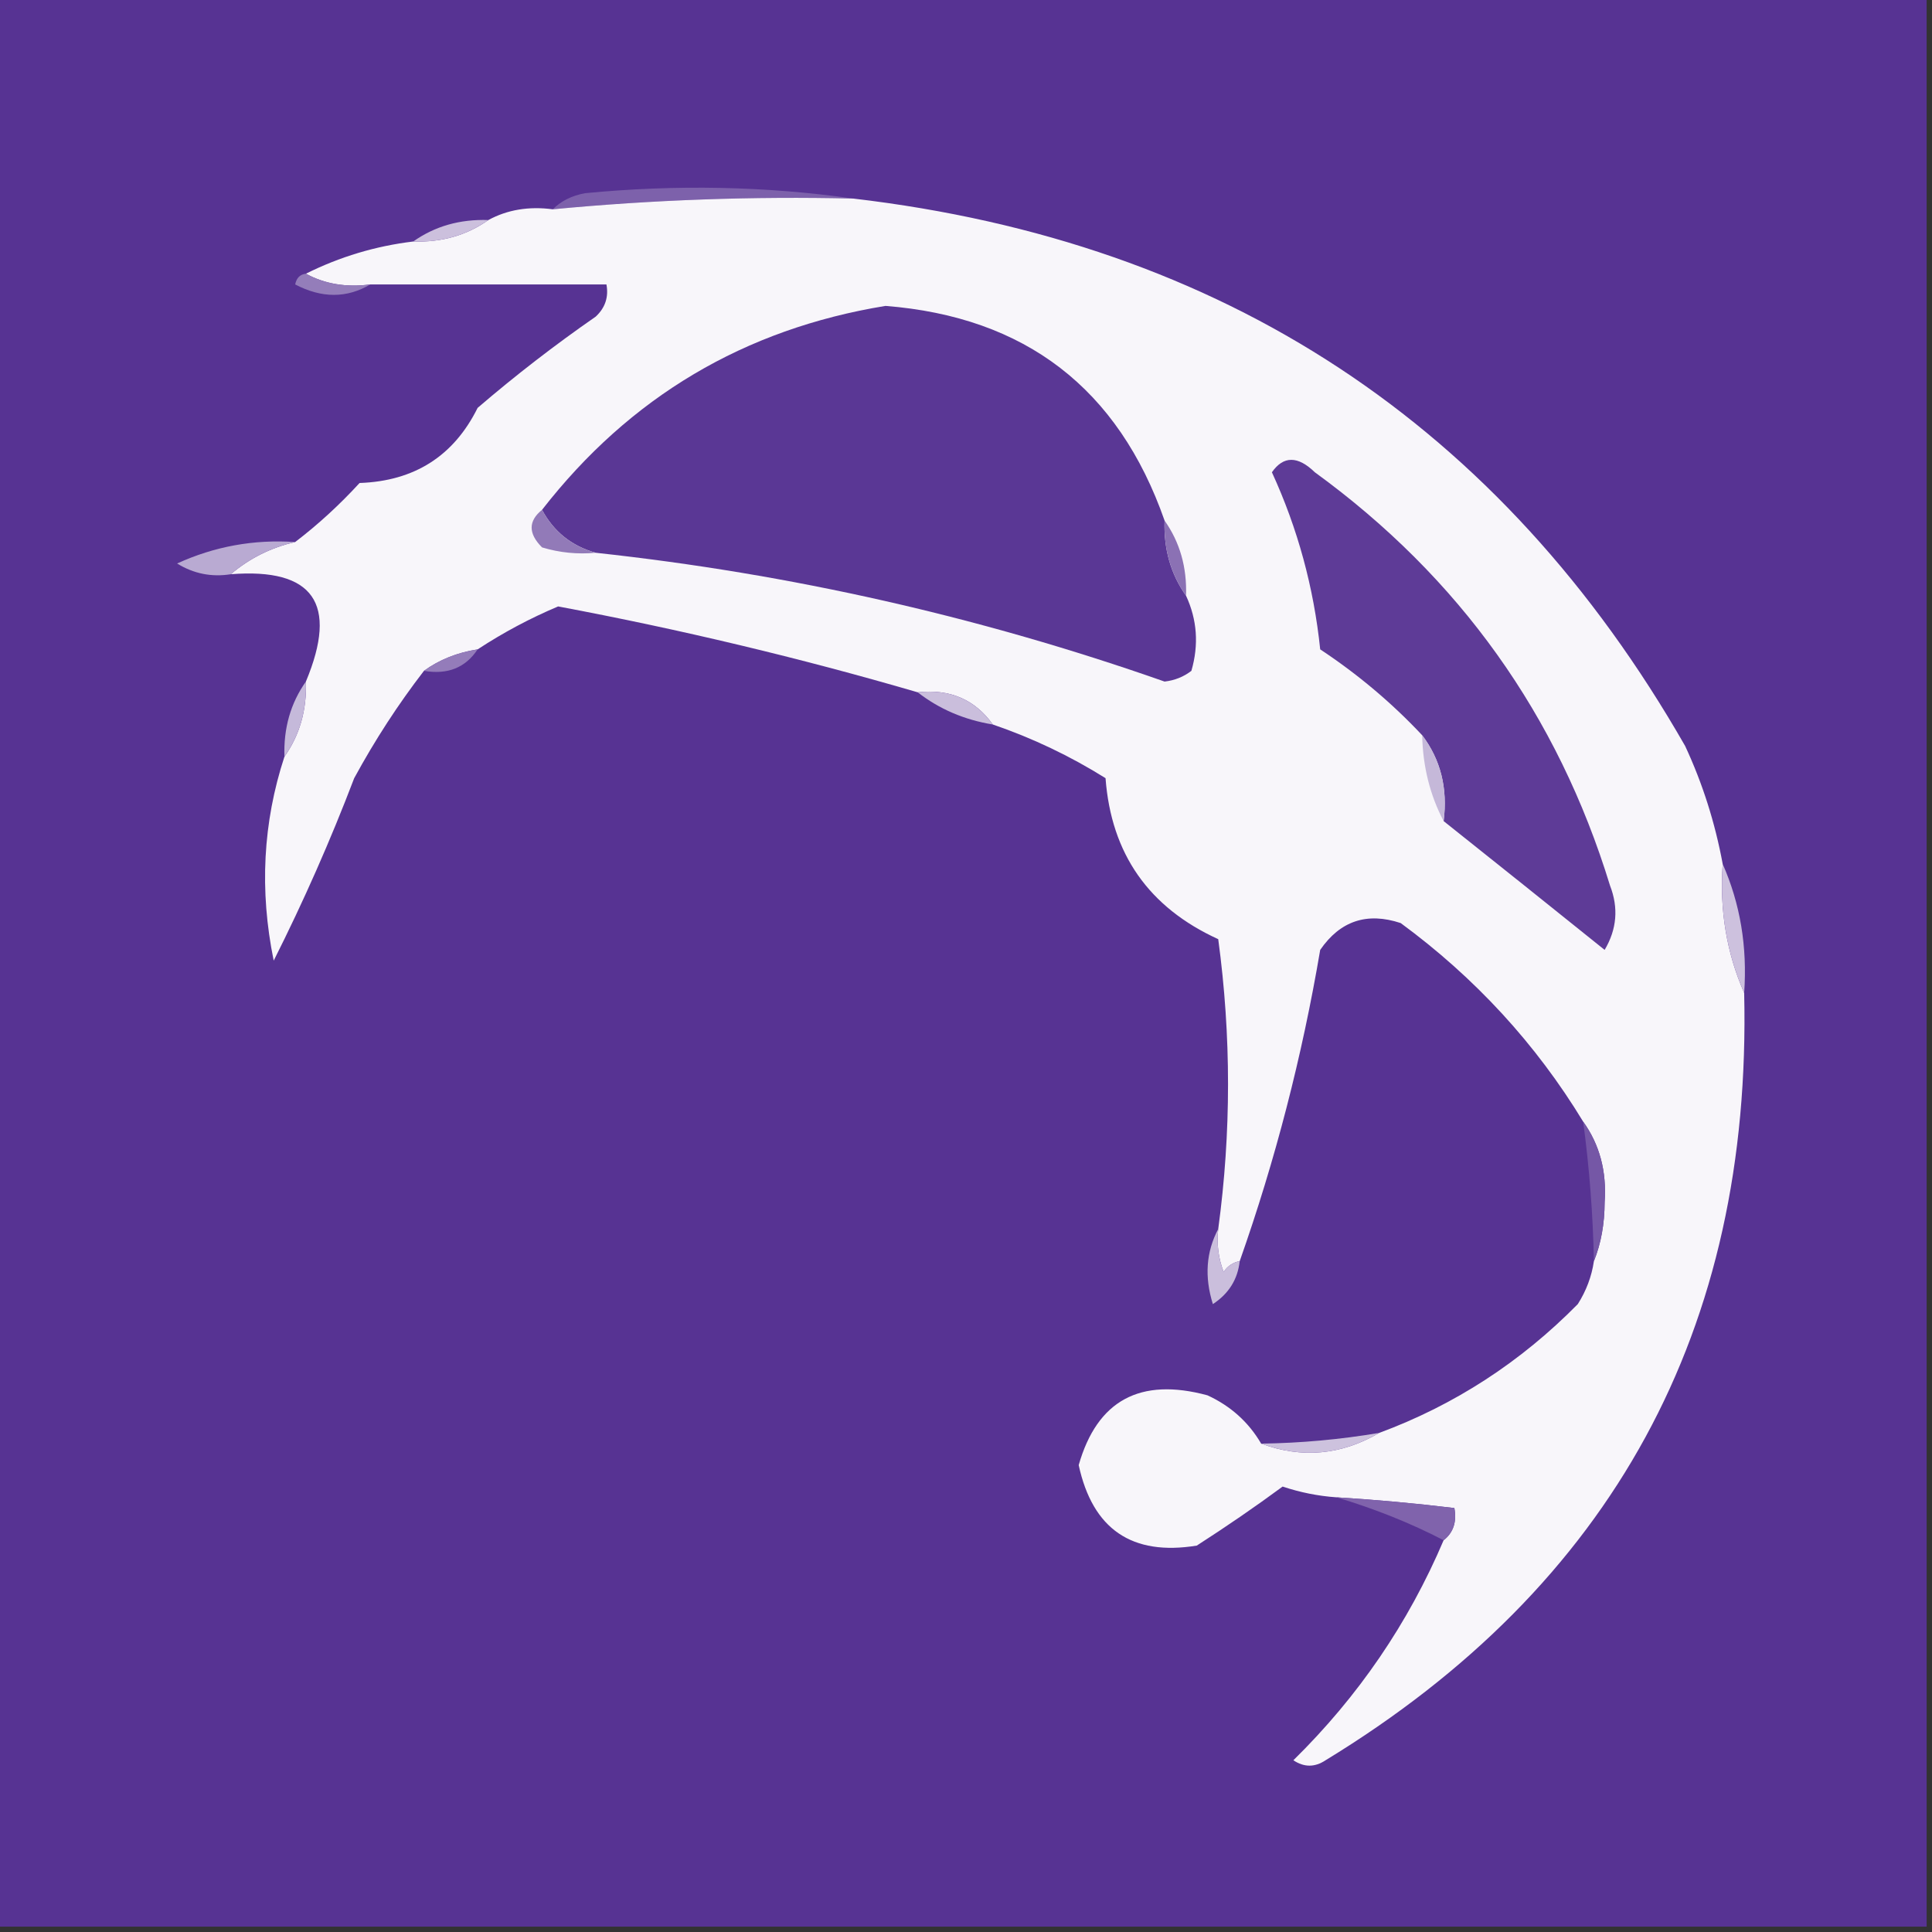
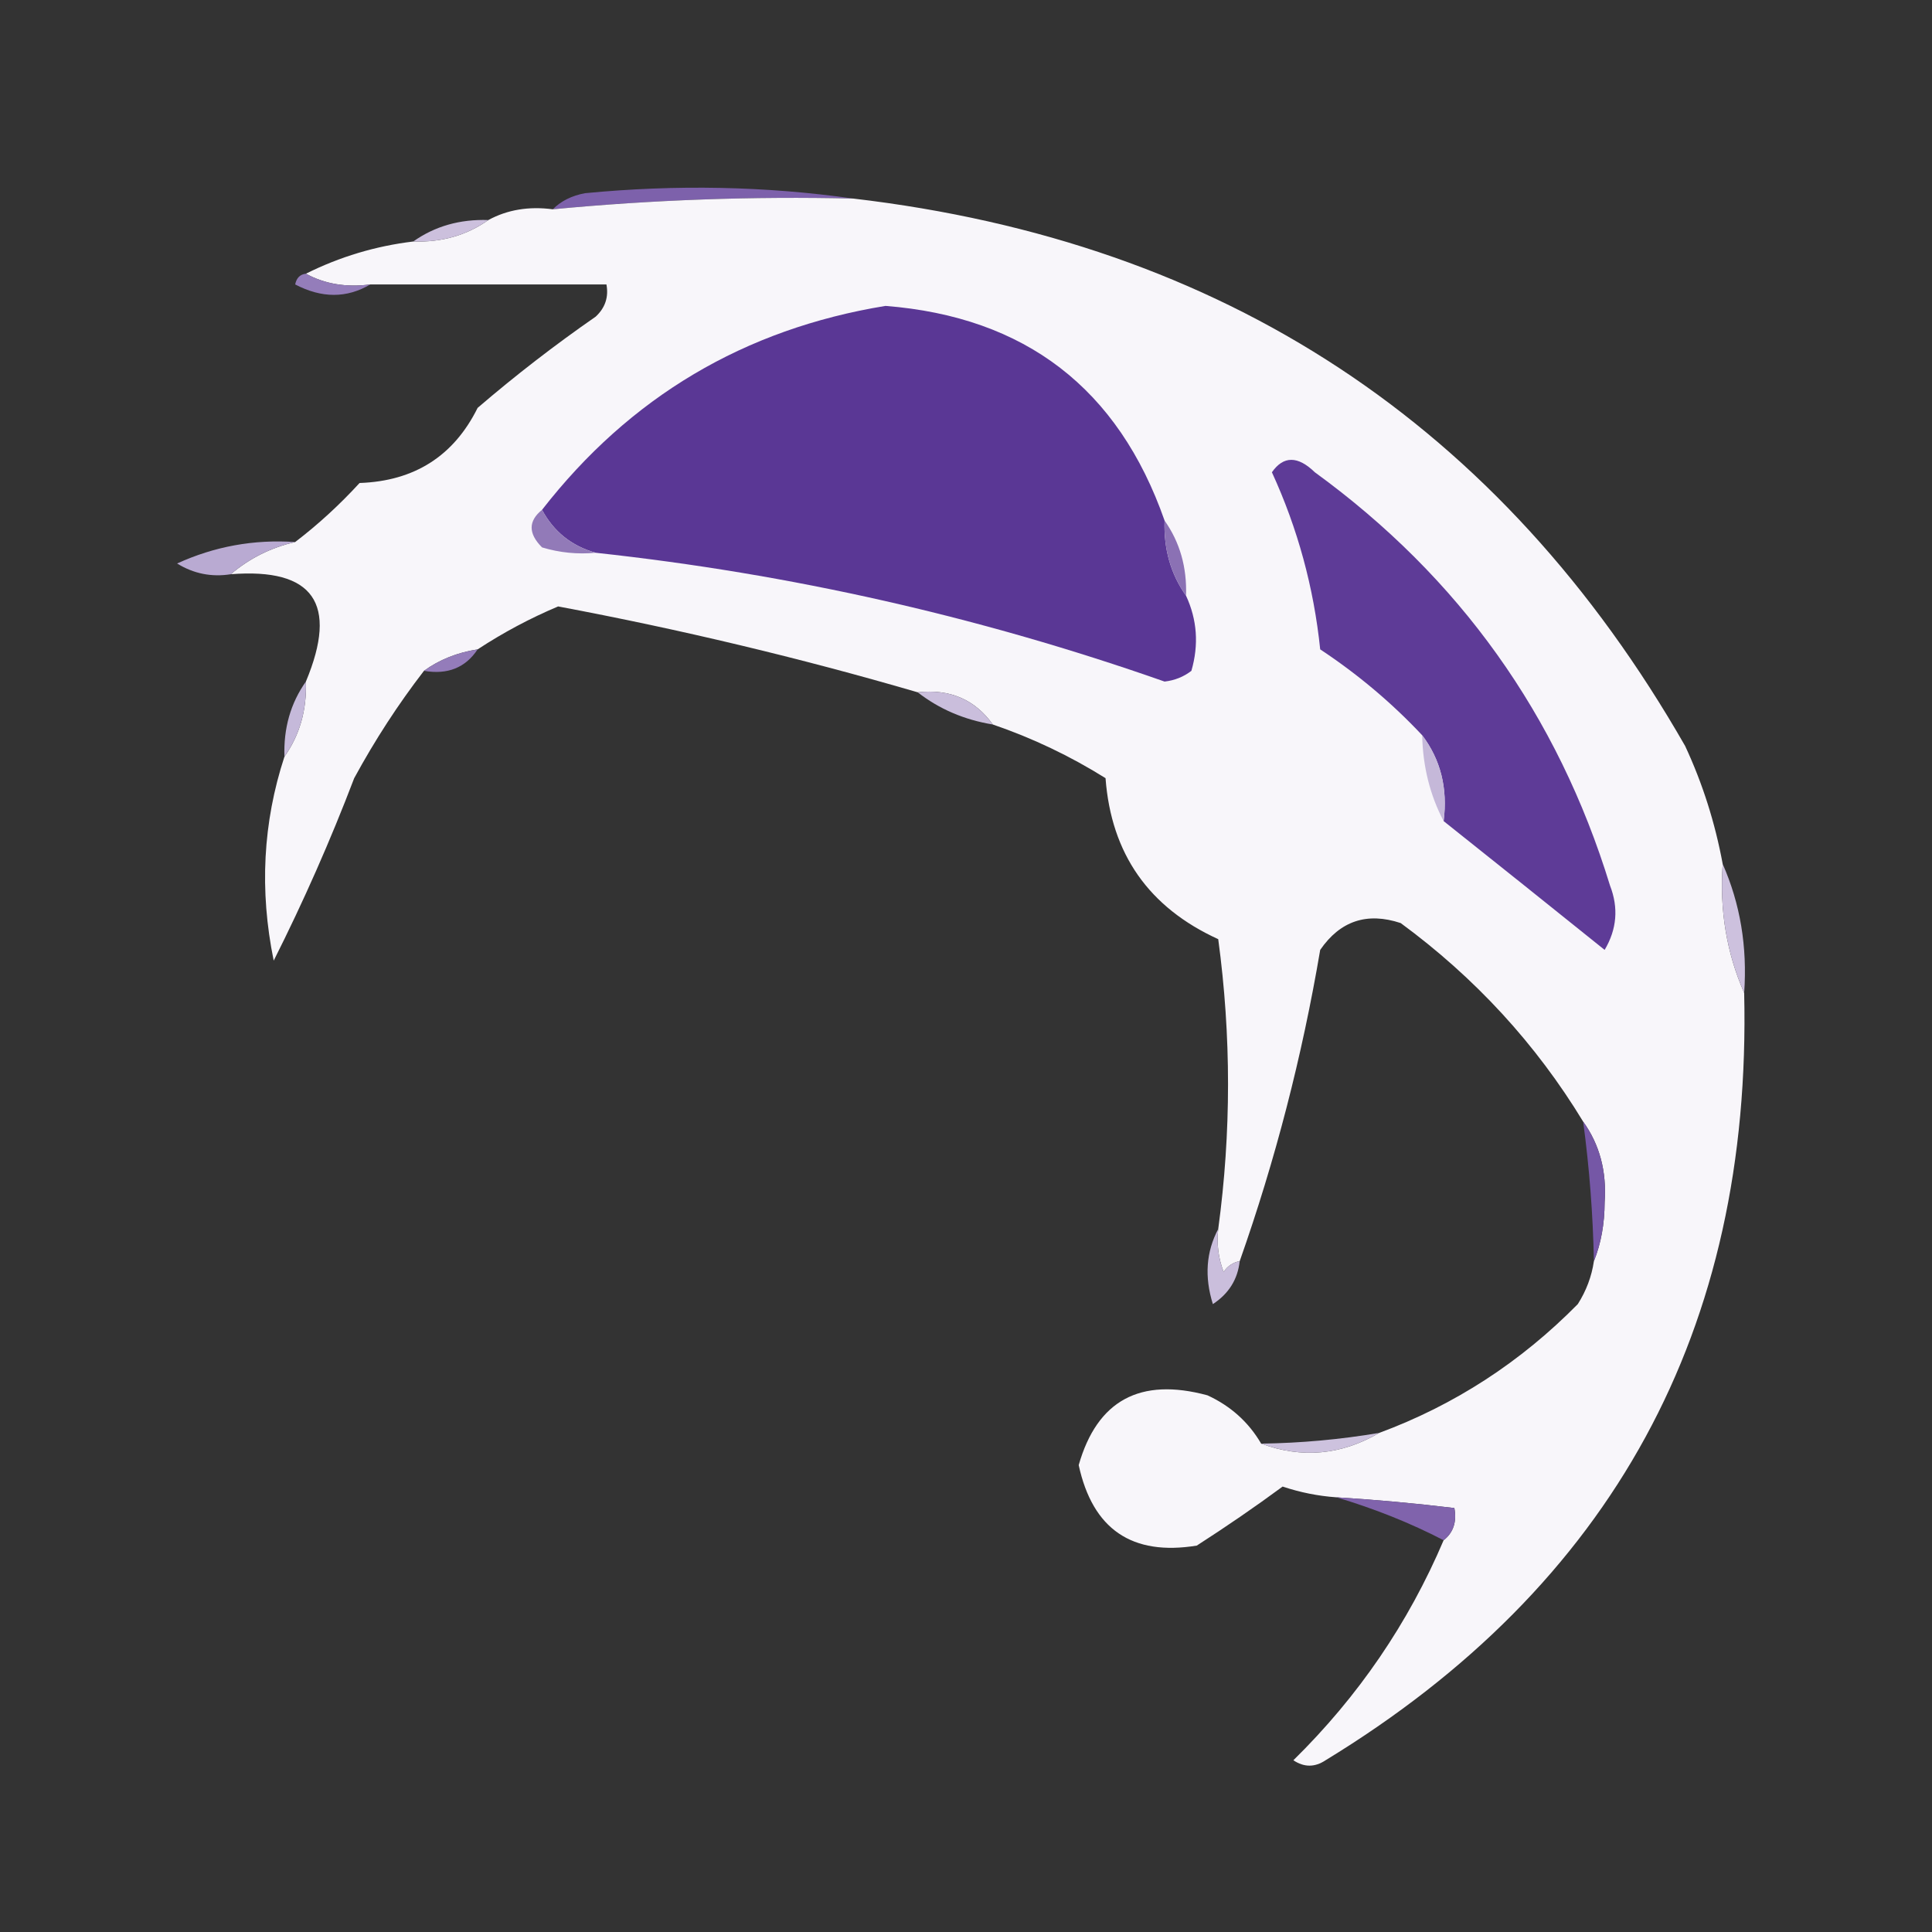
<svg xmlns="http://www.w3.org/2000/svg" version="1.1" width="180px" height="180px" style="shape-rendering:geometricPrecision; text-rendering:geometricPrecision; image-rendering:optimizeQuality; fill-rule:evenodd; clip-rule:evenodd">
  <rect width="100%" height="100%" fill="#333333" stroke="none" />
  <g>
-     <path style="opacity:1" fill="#573393" d="M -0.5,-0.5 C 59.5,-0.5 119.5,-0.5 179.5,-0.5C 179.5,59.5 179.5,119.5 179.5,179.5C 119.5,179.5 59.5,179.5 -0.5,179.5C -0.5,119.5 -0.5,59.5 -0.5,-0.5 Z" />
-   </g>
+     </g>
  <g>
    <path style="opacity:1" fill="#7d61ab" d="M 79.5,18.5 C 70.134,18.279 60.801,18.613 51.5,19.5C 52.263,18.732 53.263,18.232 54.5,18C 63.01,17.177 71.344,17.343 79.5,18.5 Z" />
  </g>
  <g>
    <path style="opacity:1" fill="#f8f6fa" d="M 79.5,18.5 C 114.01,22.541 139.843,39.541 157,69.5C 158.624,72.987 159.79,76.653 160.5,80.5C 160.198,84.79 160.864,88.79 162.5,92.5C 163.235,123.865 150.235,147.698 123.5,164C 122.5,164.667 121.5,164.667 120.5,164C 126.548,158.058 131.215,151.224 134.5,143.5C 135.404,142.791 135.737,141.791 135.5,140.5C 131.846,140.058 128.179,139.724 124.5,139.5C 122.801,139.38 121.135,139.046 119.5,138.5C 116.942,140.384 114.275,142.217 111.5,144C 105.467,144.983 101.8,142.483 100.5,136.5C 102.223,130.467 106.223,128.301 112.5,130C 114.66,130.996 116.327,132.496 117.5,134.5C 121.29,135.902 124.956,135.569 128.5,133.5C 135.505,130.907 141.672,126.907 147,121.5C 147.791,120.255 148.291,118.922 148.5,117.5C 149.161,115.866 149.494,114.033 149.5,112C 149.7,109.134 149.033,106.634 147.5,104.5C 143.11,97.272 137.444,91.105 130.5,86C 127.364,84.96 124.864,85.793 123,88.5C 121.316,98.433 118.816,108.1 115.5,117.5C 114.883,117.611 114.383,117.944 114,118.5C 113.51,117.207 113.343,115.873 113.5,114.5C 114.717,105.508 114.717,96.508 113.5,87.5C 107.028,84.548 103.528,79.548 103,72.5C 99.702,70.435 96.202,68.768 92.5,67.5C 90.824,65.166 88.491,64.166 85.5,64.5C 74.545,61.304 63.378,58.637 52,56.5C 49.395,57.597 46.895,58.93 44.5,60.5C 42.597,60.796 40.93,61.462 39.5,62.5C 37.108,65.598 34.942,68.931 33,72.5C 30.791,78.291 28.291,83.958 25.5,89.5C 24.16,82.952 24.494,76.618 26.5,70.5C 27.924,68.486 28.59,66.152 28.5,63.5C 31.538,56.229 29.205,52.895 21.5,53.5C 23.249,52.015 25.249,51.015 27.5,50.5C 29.63,48.873 31.63,47.04 33.5,45C 38.605,44.823 42.272,42.489 44.5,38C 48.024,34.975 51.691,32.142 55.5,29.5C 56.386,28.675 56.719,27.675 56.5,26.5C 49.167,26.5 41.833,26.5 34.5,26.5C 32.265,26.795 30.265,26.461 28.5,25.5C 31.655,23.924 34.988,22.924 38.5,22.5C 41.152,22.59 43.486,21.924 45.5,20.5C 47.265,19.539 49.265,19.205 51.5,19.5C 60.801,18.613 70.134,18.279 79.5,18.5 Z" />
  </g>
  <g>
    <path style="opacity:1" fill="#ccc0dd" d="M 45.5,20.5 C 43.486,21.924 41.152,22.59 38.5,22.5C 40.514,21.076 42.848,20.41 45.5,20.5 Z" />
  </g>
  <g>
    <path style="opacity:1" fill="#947dba" d="M 28.5,25.5 C 30.265,26.461 32.265,26.795 34.5,26.5C 32.307,27.797 29.973,27.797 27.5,26.5C 27.624,25.893 27.957,25.56 28.5,25.5 Z" />
  </g>
  <g>
    <path style="opacity:1" fill="#5a3795" d="M 108.5,48.5 C 108.41,51.152 109.076,53.486 110.5,55.5C 111.537,57.737 111.703,60.071 111,62.5C 110.275,63.059 109.442,63.392 108.5,63.5C 91.328,57.465 73.662,53.465 55.5,51.5C 53.257,50.868 51.591,49.534 50.5,47.5C 58.684,36.982 69.35,30.649 82.5,28.5C 95.525,29.527 104.192,36.194 108.5,48.5 Z" />
  </g>
  <g>
    <path style="opacity:1" fill="#5e3b97" d="M 134.5,76.5 C 134.889,73.447 134.223,70.78 132.5,68.5C 129.682,65.495 126.516,62.828 123,60.5C 122.402,54.729 120.902,49.229 118.5,44C 119.577,42.457 120.911,42.457 122.5,44C 135.968,53.795 145.135,66.629 150,82.5C 150.808,84.579 150.641,86.579 149.5,88.5C 144.457,84.446 139.457,80.446 134.5,76.5 Z" />
  </g>
  <g>
    <path style="opacity:1" fill="#927ab8" d="M 50.5,47.5 C 51.591,49.534 53.257,50.868 55.5,51.5C 53.801,51.66 52.134,51.493 50.5,51C 49.209,49.708 49.209,48.542 50.5,47.5 Z" />
  </g>
  <g>
    <path style="opacity:1" fill="#8b71b4" d="M 108.5,48.5 C 109.924,50.514 110.59,52.848 110.5,55.5C 109.076,53.486 108.41,51.152 108.5,48.5 Z" />
  </g>
  <g>
    <path style="opacity:1" fill="#b9aad2" d="M 27.5,50.5 C 25.249,51.015 23.249,52.015 21.5,53.5C 19.712,53.785 18.045,53.452 16.5,52.5C 19.985,50.906 23.652,50.24 27.5,50.5 Z" />
  </g>
  <g>
    <path style="opacity:1" fill="#947cba" d="M 44.5,60.5 C 43.365,62.213 41.698,62.88 39.5,62.5C 40.93,61.462 42.597,60.796 44.5,60.5 Z" />
  </g>
  <g>
    <path style="opacity:1" fill="#cabedc" d="M 85.5,64.5 C 88.491,64.166 90.824,65.166 92.5,67.5C 89.843,67.065 87.509,66.065 85.5,64.5 Z" />
  </g>
  <g>
    <path style="opacity:1" fill="#c5b9da" d="M 28.5,63.5 C 28.59,66.152 27.924,68.486 26.5,70.5C 26.41,67.848 27.076,65.514 28.5,63.5 Z" />
  </g>
  <g>
    <path style="opacity:1" fill="#c5b8d9" d="M 132.5,68.5 C 134.223,70.78 134.889,73.447 134.5,76.5C 133.232,74.095 132.565,71.428 132.5,68.5 Z" />
  </g>
  <g>
    <path style="opacity:1" fill="#cdc1de" d="M 160.5,80.5 C 162.136,84.21 162.802,88.21 162.5,92.5C 160.864,88.79 160.198,84.79 160.5,80.5 Z" />
  </g>
  <g>
    <path style="opacity:1" fill="#7557a6" d="M 147.5,104.5 C 149.033,106.634 149.7,109.134 149.5,112C 149.494,114.033 149.161,115.866 148.5,117.5C 148.414,113.143 148.08,108.81 147.5,104.5 Z" />
  </g>
  <g>
    <path style="opacity:1" fill="#cabedc" d="M 113.5,114.5 C 113.343,115.873 113.51,117.207 114,118.5C 114.383,117.944 114.883,117.611 115.5,117.5C 115.315,119.196 114.481,120.529 113,121.5C 112.204,118.961 112.371,116.628 113.5,114.5 Z" />
  </g>
  <g>
    <path style="opacity:1" fill="#cdc2de" d="M 128.5,133.5 C 124.956,135.569 121.29,135.902 117.5,134.5C 121.198,134.448 124.865,134.114 128.5,133.5 Z" />
  </g>
  <g>
    <path style="opacity:1" fill="#8063ac" d="M 124.5,139.5 C 128.179,139.724 131.846,140.058 135.5,140.5C 135.737,141.791 135.404,142.791 134.5,143.5C 131.386,141.888 128.053,140.555 124.5,139.5 Z" />
  </g>
</svg>